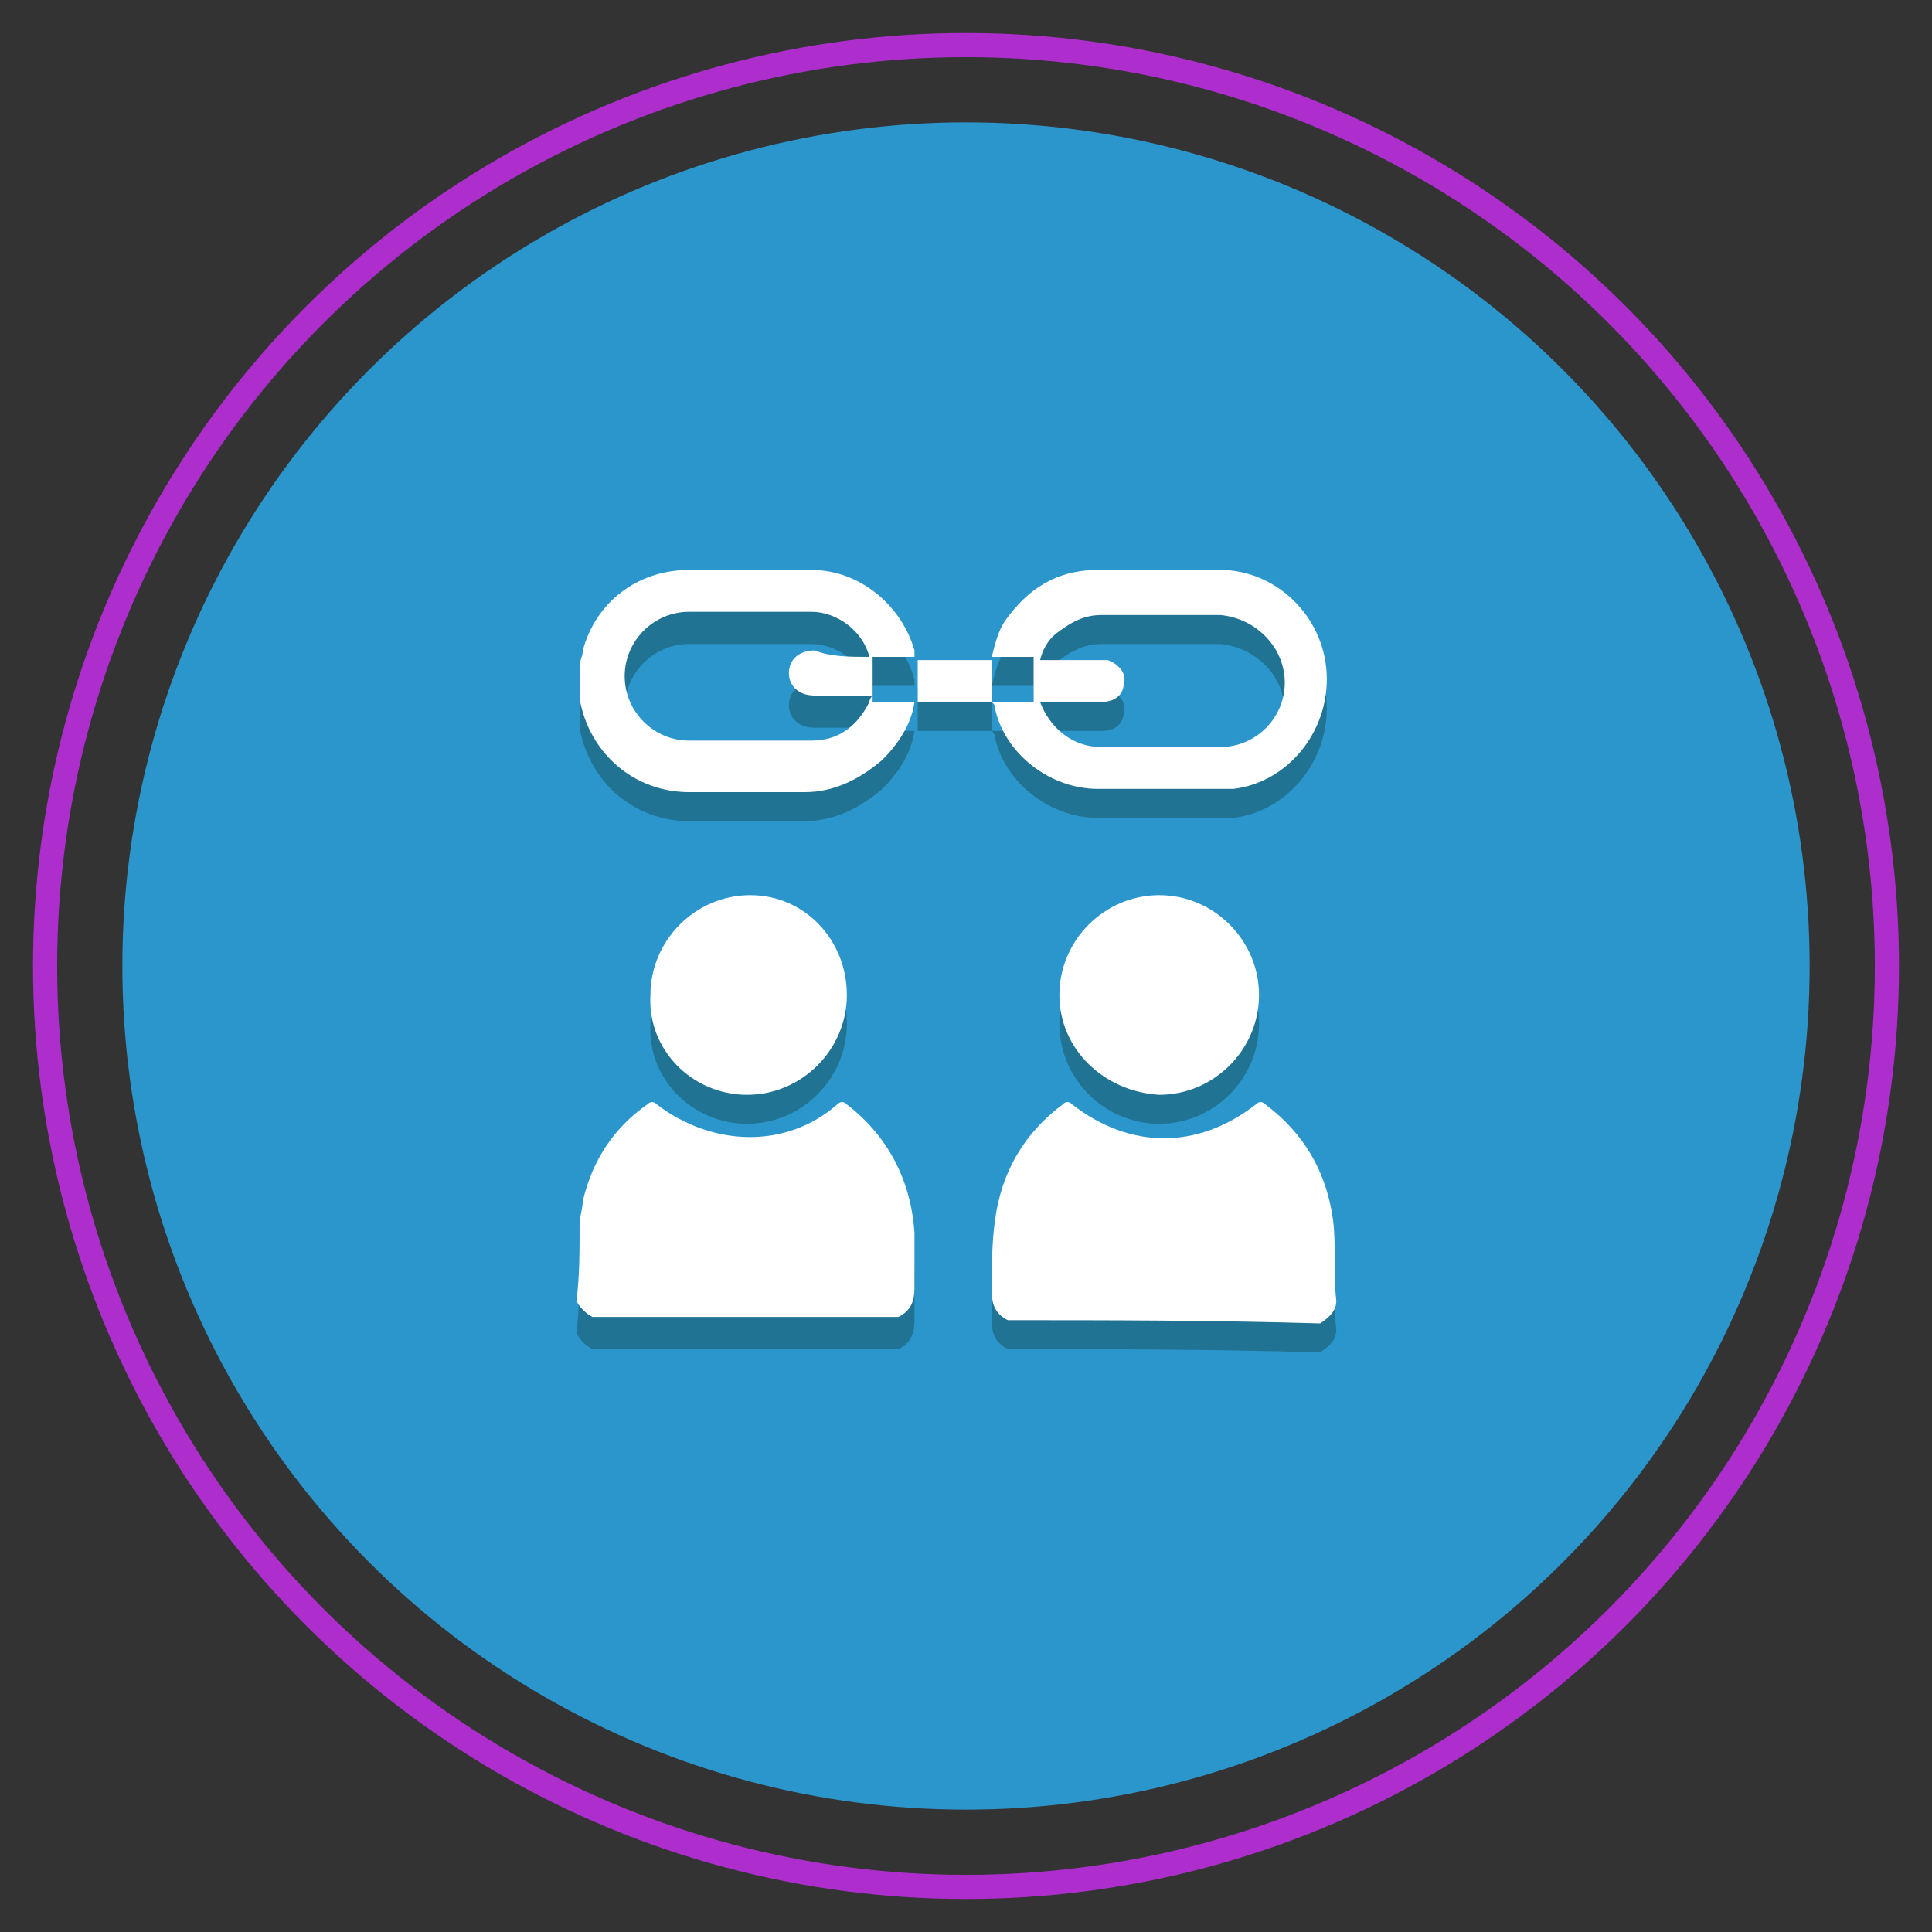
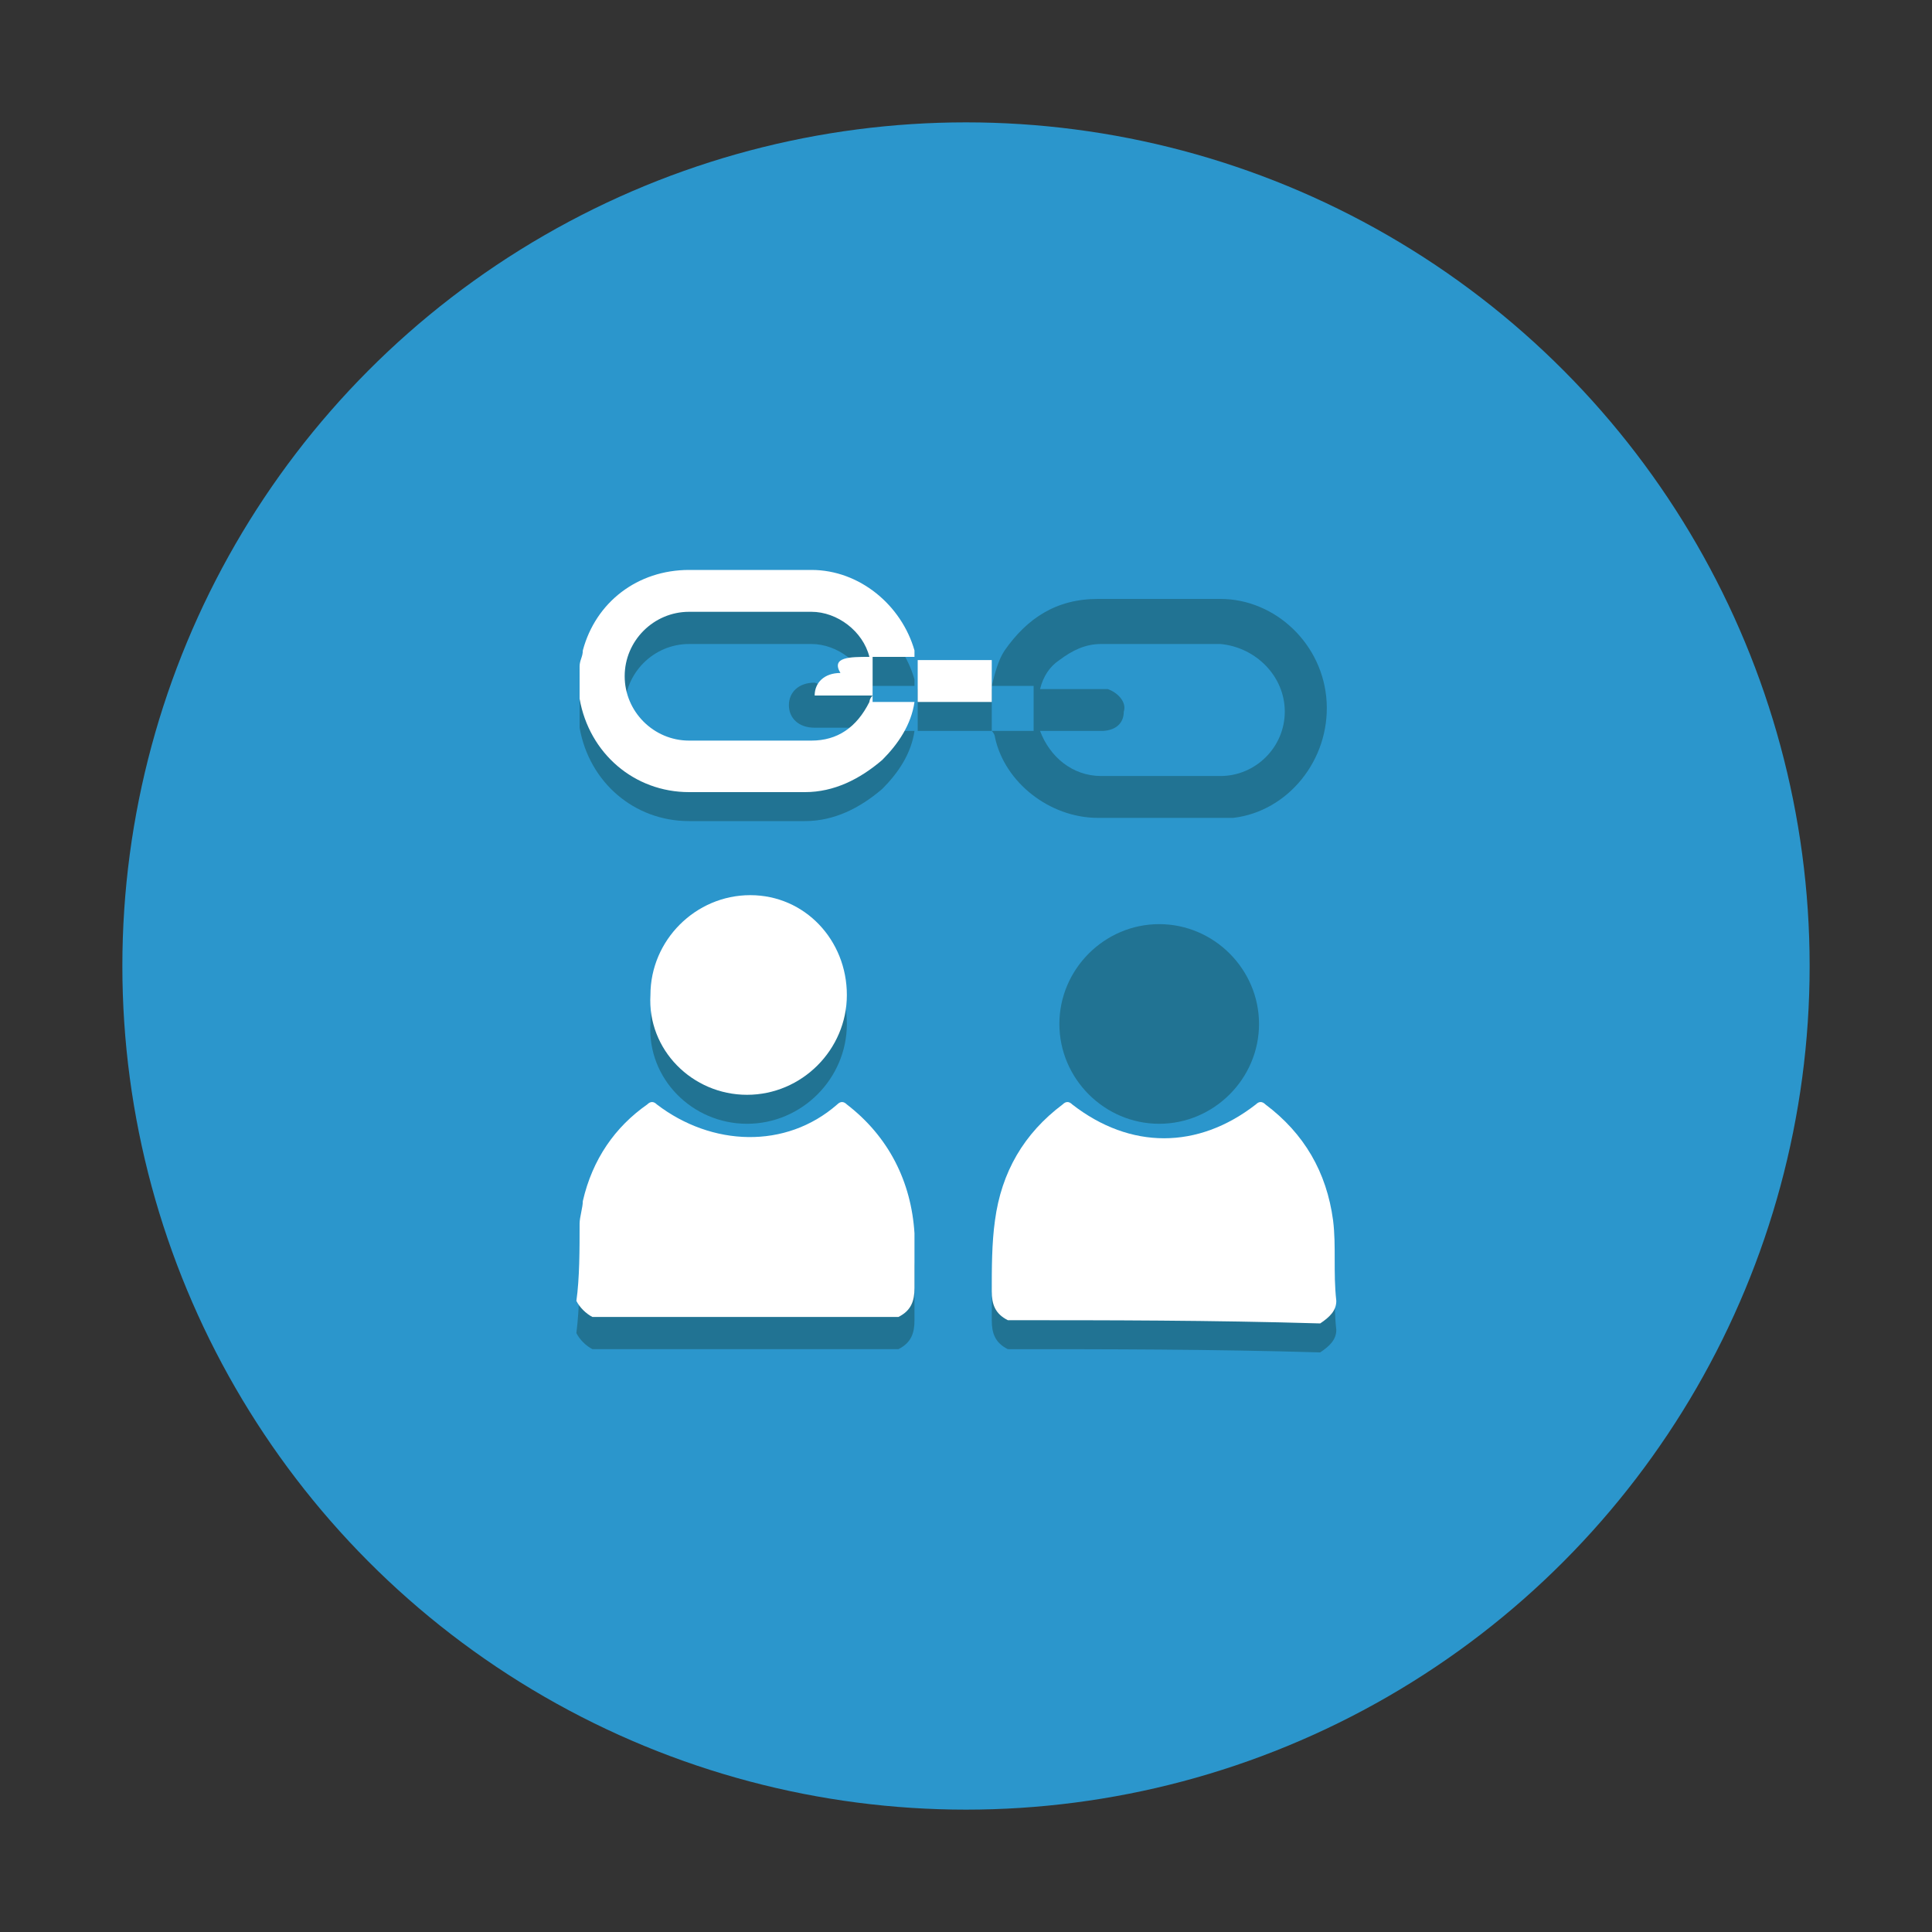
<svg xmlns="http://www.w3.org/2000/svg" version="1.1" id="Capa_1" x="0px" y="0px" viewBox="0 0 60 60" style="enable-background:new 0 0 60 60;" xml:space="preserve">
  <rect x="0" y="0" width="60" height="60" fill="#333333" stroke="none" />
  <style type="text/css">
	.st0{fill:#2B96CC;}
	.st1{fill:none;stroke:#AD2ECC;stroke-width:0.75;stroke-miterlimit:10;}
	.st2{fill:#217393;}
	.st3{fill:#FFFFFF;}
</style>
  <g>
    <circle class="st0" cx="30" cy="30" r="26.2" />
-     <circle class="st1" cx="30" cy="30" r="28.6" />
  </g>
  <g>
    <path class="st2" d="M18,39c0-0.2,0.1-0.5,0.1-0.7c0.3-1.3,1-2.3,2-3c0.1-0.1,0.2-0.1,0.3,0c1.7,1.3,4,1.4,5.6,0   c0.1-0.1,0.2-0.1,0.3,0c1.3,1,2,2.4,2.1,4c0,0.6,0,1.2,0,1.7c0,0.4-0.1,0.7-0.5,0.9c-3.2,0-6.3,0-9.5,0c-0.2-0.1-0.4-0.3-0.5-0.5   C18,40.6,18,39.8,18,39z" />
    <path class="st2" d="M31.3,41.9c-0.4-0.2-0.5-0.5-0.5-0.9c0-0.7,0-1.5,0.1-2.2c0.2-1.5,0.9-2.7,2.1-3.6c0.1-0.1,0.2-0.1,0.3,0   c1.8,1.4,3.9,1.4,5.7,0c0.1-0.1,0.2-0.1,0.3,0c1.2,0.9,1.9,2.1,2.1,3.6c0.1,0.8,0,1.6,0.1,2.5c0,0.3-0.2,0.5-0.5,0.7   C37.6,41.9,34.4,41.9,31.3,41.9z" />
    <path class="st2" d="M18,21.6c0-0.2,0.1-0.3,0.1-0.5c0.4-1.5,1.7-2.5,3.3-2.5c1.3,0,2.5,0,3.8,0c1.5,0,2.8,1.1,3.2,2.5   c0,0.1,0,0.1,0,0.2c-0.5,0-0.9,0-1.3,0c0,0.5,0,0.9,0,1.4c0.4,0,0.9,0,1.3,0c-0.1,0.7-0.5,1.3-1,1.8c-0.7,0.6-1.5,1-2.4,1   c-1.2,0-2.4,0-3.6,0c-1.7,0-3.1-1.2-3.4-2.9c0,0,0-0.1,0-0.1C18,22.2,18,21.9,18,21.6z M27,21.4c-0.2-0.8-1-1.4-1.8-1.4   c-1.3,0-2.5,0-3.8,0c-1.1,0-2,0.9-2,2c0,1.1,0.9,2,2,2c1.3,0,2.5,0,3.8,0c0.8,0,1.4-0.4,1.8-1.2c0,0,0-0.1,0.1-0.2   c-0.6,0-1.2,0-1.8,0c-0.5,0-0.8-0.3-0.8-0.7c0-0.4,0.3-0.7,0.8-0.7C25.8,21.4,26.4,21.4,27,21.4z" />
    <path class="st2" d="M30.8,22.7c0.5,0,0.9,0,1.3,0c0-0.5,0-0.9,0-1.4c-0.4,0-0.9,0-1.3,0c0.1-0.4,0.2-0.8,0.4-1.1   c0.7-1,1.6-1.6,2.9-1.6c1.3,0,2.5,0,3.8,0c1.7,0,3.2,1.4,3.3,3.2c0.1,1.8-1.2,3.4-2.9,3.6c-0.1,0-0.3,0-0.4,0c-1.3,0-2.5,0-3.8,0   c-1.5,0-2.9-1.1-3.2-2.5C30.9,22.9,30.9,22.8,30.8,22.7z M32.3,22.7c0.3,0.8,1,1.4,1.9,1.4c1.2,0,2.4,0,3.7,0c1.1,0,2-0.9,2-2   c0-1.1-0.9-2-2-2.1c-1.2,0-2.4,0-3.7,0c-0.5,0-0.9,0.2-1.3,0.5c-0.3,0.2-0.5,0.5-0.6,0.9c0.6,0,1.2,0,1.8,0c0.1,0,0.2,0,0.3,0   c0.3,0.1,0.6,0.4,0.5,0.7c0,0.4-0.3,0.6-0.7,0.6C33.5,22.7,32.9,22.7,32.3,22.7z" />
    <path class="st2" d="M26.3,31.8c0,1.7-1.4,3.1-3.1,3.1c-1.7,0-3.1-1.4-3-3.1c0-1.7,1.4-3.1,3.1-3.1C25,28.7,26.3,30.1,26.3,31.8z" />
    <path class="st2" d="M32.9,31.8c0-1.7,1.4-3.1,3.1-3.1c1.7,0,3.1,1.4,3.1,3.1c0,1.7-1.4,3.1-3.1,3.1C34.3,34.9,32.9,33.5,32.9,31.8   z" />
    <path class="st2" d="M30.8,22.7c-0.8,0-1.5,0-2.3,0c0-0.4,0-0.9,0-1.3c0.8,0,1.6,0,2.3,0C30.8,21.8,30.8,22.3,30.8,22.7z" />
  </g>
  <g>
    <path class="st3" d="M18,38c0-0.2,0.1-0.5,0.1-0.7c0.3-1.3,1-2.3,2-3c0.1-0.1,0.2-0.1,0.3,0c1.7,1.3,4,1.4,5.6,0   c0.1-0.1,0.2-0.1,0.3,0c1.3,1,2,2.4,2.1,4c0,0.6,0,1.2,0,1.7c0,0.4-0.1,0.7-0.5,0.9c-3.2,0-6.3,0-9.5,0c-0.2-0.1-0.4-0.3-0.5-0.5   C18,39.7,18,38.8,18,38z" />
    <path class="st3" d="M31.3,41c-0.4-0.2-0.5-0.5-0.5-0.9c0-0.7,0-1.5,0.1-2.2c0.2-1.5,0.9-2.7,2.1-3.6c0.1-0.1,0.2-0.1,0.3,0   c1.8,1.4,3.9,1.4,5.7,0c0.1-0.1,0.2-0.1,0.3,0c1.2,0.9,1.9,2.1,2.1,3.6c0.1,0.8,0,1.6,0.1,2.5c0,0.3-0.2,0.5-0.5,0.7   C37.6,41,34.4,41,31.3,41z" />
-     <path class="st3" d="M18,20.7c0-0.2,0.1-0.3,0.1-0.5c0.4-1.5,1.7-2.5,3.3-2.5c1.3,0,2.5,0,3.8,0c1.5,0,2.8,1.1,3.2,2.5   c0,0.1,0,0.1,0,0.2c-0.5,0-0.9,0-1.3,0c0,0.5,0,0.9,0,1.4c0.4,0,0.9,0,1.3,0c-0.1,0.7-0.5,1.3-1,1.8c-0.7,0.6-1.5,1-2.4,1   c-1.2,0-2.4,0-3.6,0c-1.7,0-3.1-1.2-3.4-2.9c0,0,0-0.1,0-0.1C18,21.2,18,21,18,20.7z M27,20.4c-0.2-0.8-1-1.4-1.8-1.4   c-1.3,0-2.5,0-3.8,0c-1.1,0-2,0.9-2,2c0,1.1,0.9,2,2,2c1.3,0,2.5,0,3.8,0c0.8,0,1.4-0.4,1.8-1.2c0,0,0-0.1,0.1-0.2   c-0.6,0-1.2,0-1.8,0c-0.5,0-0.8-0.3-0.8-0.7c0-0.4,0.3-0.7,0.8-0.7C25.8,20.4,26.4,20.4,27,20.4z" />
-     <path class="st3" d="M30.8,21.8c0.5,0,0.9,0,1.3,0c0-0.5,0-0.9,0-1.4c-0.4,0-0.9,0-1.3,0c0.1-0.4,0.2-0.8,0.4-1.1   c0.7-1,1.6-1.6,2.9-1.6c1.3,0,2.5,0,3.8,0c1.7,0,3.2,1.4,3.3,3.2c0.1,1.8-1.2,3.4-2.9,3.6c-0.1,0-0.3,0-0.4,0c-1.3,0-2.5,0-3.8,0   c-1.5,0-2.9-1.1-3.2-2.5C30.9,21.9,30.9,21.9,30.8,21.8z M32.3,21.8c0.3,0.8,1,1.4,1.9,1.4c1.2,0,2.4,0,3.7,0c1.1,0,2-0.9,2-2   c0-1.1-0.9-2-2-2.1c-1.2,0-2.4,0-3.7,0c-0.5,0-0.9,0.2-1.3,0.5c-0.3,0.2-0.5,0.5-0.6,0.9c0.6,0,1.2,0,1.8,0c0.1,0,0.2,0,0.3,0   c0.3,0.1,0.6,0.4,0.5,0.7c0,0.4-0.3,0.6-0.7,0.6C33.5,21.8,32.9,21.8,32.3,21.8z" />
+     <path class="st3" d="M18,20.7c0-0.2,0.1-0.3,0.1-0.5c0.4-1.5,1.7-2.5,3.3-2.5c1.3,0,2.5,0,3.8,0c1.5,0,2.8,1.1,3.2,2.5   c0,0.1,0,0.1,0,0.2c-0.5,0-0.9,0-1.3,0c0,0.5,0,0.9,0,1.4c0.4,0,0.9,0,1.3,0c-0.1,0.7-0.5,1.3-1,1.8c-0.7,0.6-1.5,1-2.4,1   c-1.2,0-2.4,0-3.6,0c-1.7,0-3.1-1.2-3.4-2.9c0,0,0-0.1,0-0.1C18,21.2,18,21,18,20.7z M27,20.4c-0.2-0.8-1-1.4-1.8-1.4   c-1.3,0-2.5,0-3.8,0c-1.1,0-2,0.9-2,2c0,1.1,0.9,2,2,2c1.3,0,2.5,0,3.8,0c0.8,0,1.4-0.4,1.8-1.2c0,0,0-0.1,0.1-0.2   c-0.6,0-1.2,0-1.8,0c0-0.4,0.3-0.7,0.8-0.7C25.8,20.4,26.4,20.4,27,20.4z" />
    <path class="st3" d="M26.3,30.9c0,1.7-1.4,3.1-3.1,3.1c-1.7,0-3.1-1.4-3-3.1c0-1.7,1.4-3.1,3.1-3.1C25,27.8,26.3,29.2,26.3,30.9z" />
-     <path class="st3" d="M32.9,30.9c0-1.7,1.4-3.1,3.1-3.1c1.7,0,3.1,1.4,3.1,3.1c0,1.7-1.4,3.1-3.1,3.1C34.3,33.9,32.9,32.6,32.9,30.9   z" />
    <path class="st3" d="M30.8,21.8c-0.8,0-1.5,0-2.3,0c0-0.4,0-0.9,0-1.3c0.8,0,1.6,0,2.3,0C30.8,20.9,30.8,21.3,30.8,21.8z" />
  </g>
</svg>